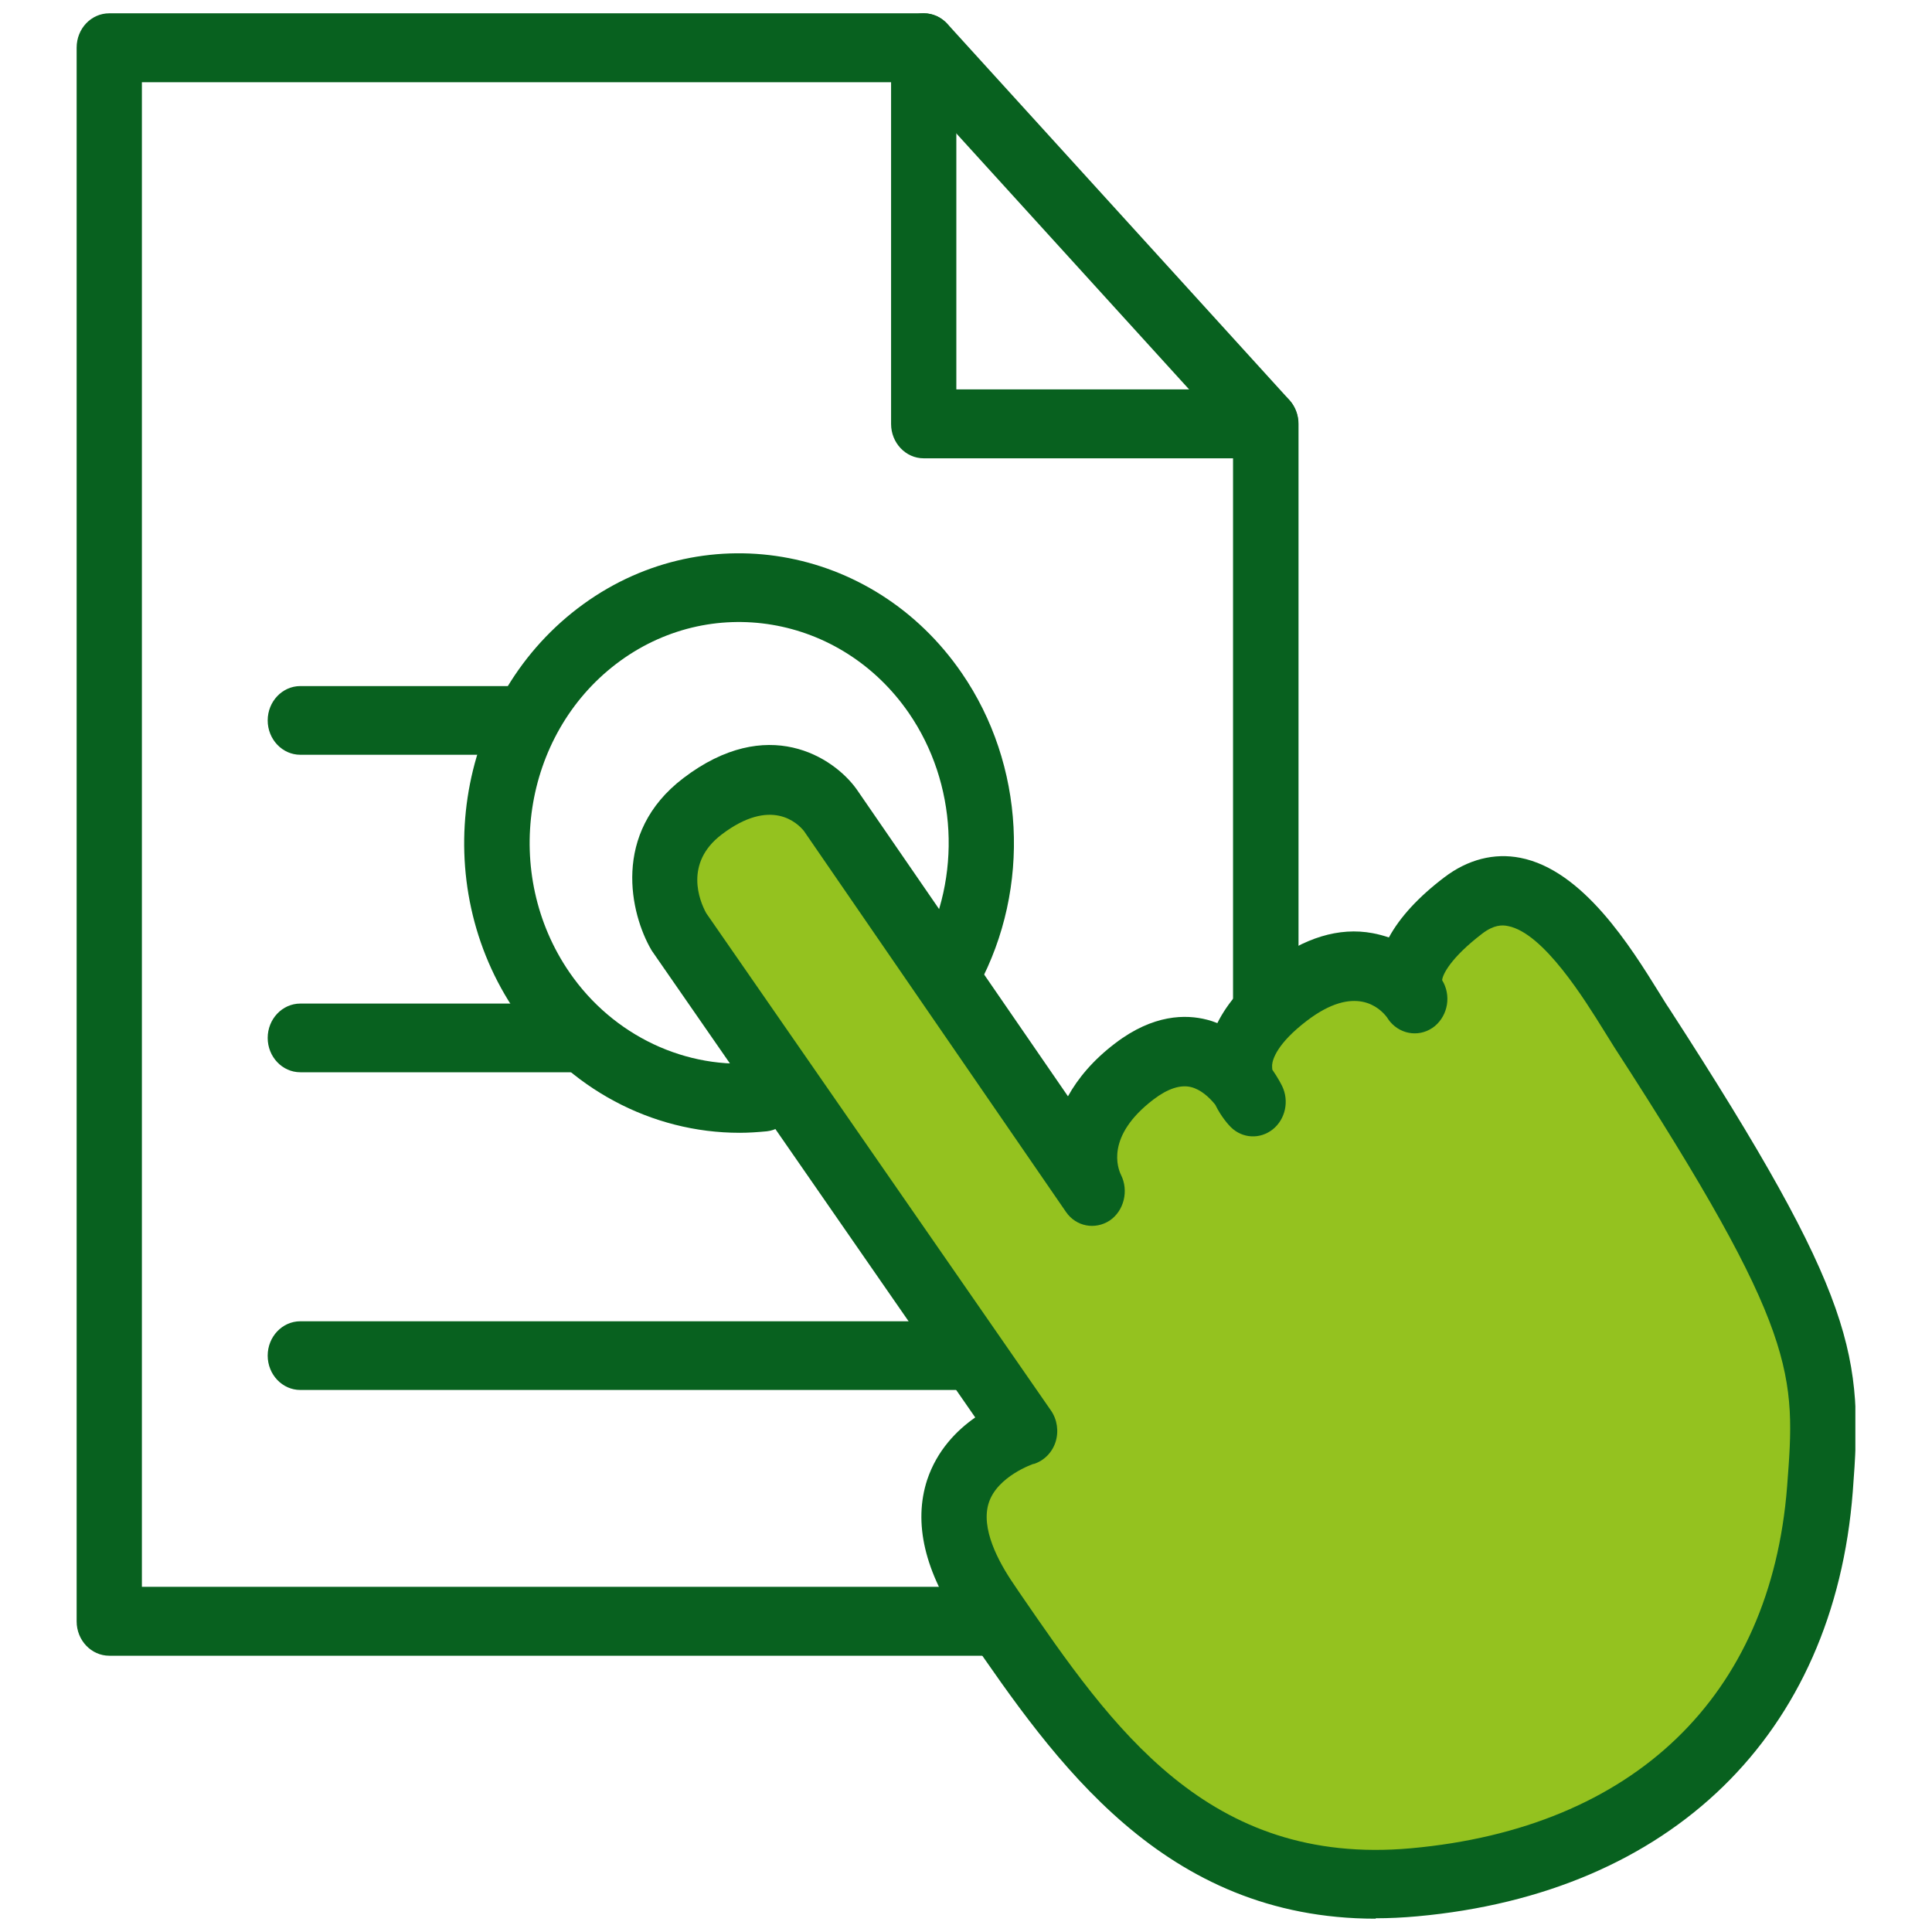
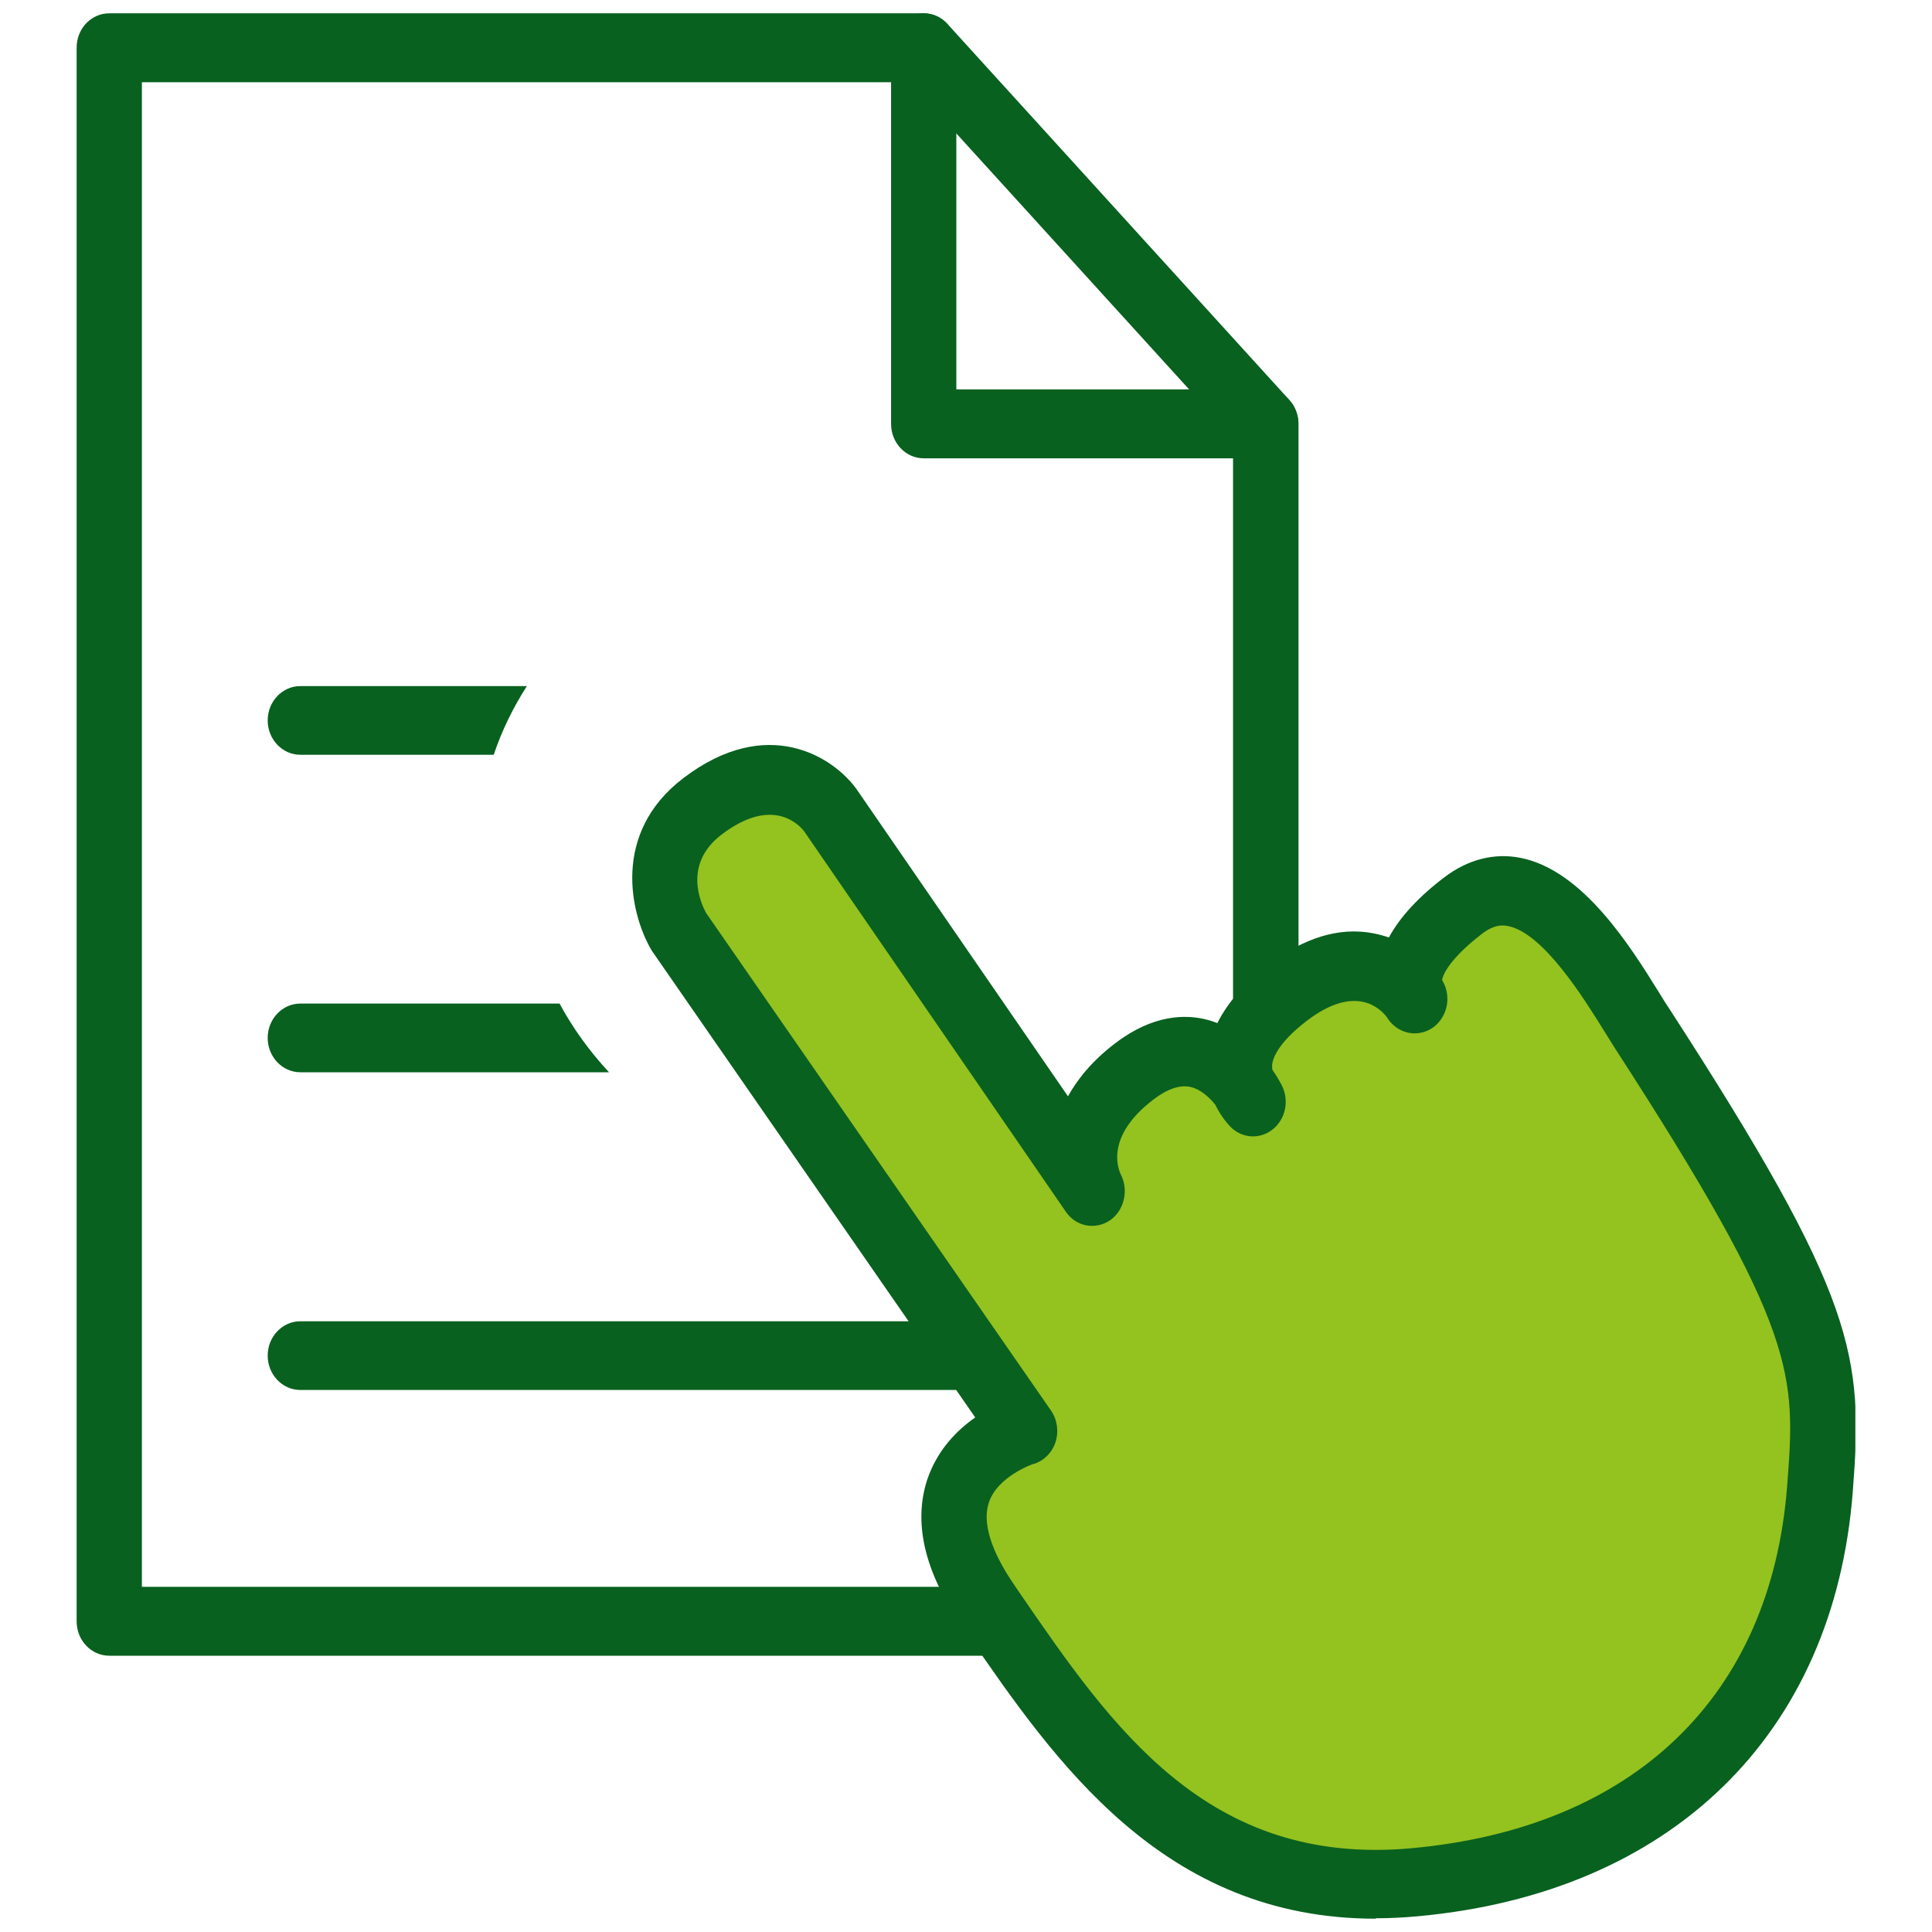
<svg xmlns="http://www.w3.org/2000/svg" id="Layer_1" viewBox="0 0 90 90">
  <defs>
    <style>
      .cls-1 {
        fill: none;
      }

      .cls-2 {
        fill: #08611f;
      }

      .cls-3 {
        fill: #94c21f;
      }

      .cls-4 {
        clip-path: url(#clippath);
      }
    </style>
    <clipPath id="clippath">
      <rect class="cls-1" x="3.56" y=".62" width="82.87" height="88.76" />
    </clipPath>
  </defs>
  <g class="cls-4">
-     <path class="cls-2" d="M49.36,64.75H13.99c-.84,0-1.52-.72-1.52-1.6s.68-1.6,1.52-1.6h35.37c.84,0,1.52.72,1.52,1.6s-.68,1.6-1.52,1.6" />
+     <path class="cls-2" d="M49.36,64.75H13.99c-.84,0-1.52-.72-1.52-1.6s.68-1.6,1.52-1.6h35.37c.84,0,1.52.72,1.52,1.6" />
    <path class="cls-2" d="M6.61,73.92h50.83V20.39L42.38,3.83H6.61v70.09ZM58.96,77.13H5.09c-.84,0-1.52-.72-1.52-1.6V2.22c0-.89.68-1.6,1.52-1.6h37.95c.42,0,.81.18,1.1.5l15.93,17.52c.27.3.42.7.42,1.11v55.78c0,.89-.68,1.6-1.52,1.6" />
    <path class="cls-2" d="M58.96,21.35h-15.93c-.84,0-1.52-.72-1.52-1.6V2.22c0-.89.68-1.6,1.52-1.6s1.52.72,1.52,1.6v15.92h14.41c.84,0,1.52.72,1.52,1.6s-.68,1.6-1.52,1.6" />
    <path class="cls-2" d="M24.55,31.96h-10.56c-.84,0-1.52.72-1.52,1.6s.68,1.6,1.52,1.6h9.01c.38-1.14.91-2.21,1.55-3.21" />
    <path class="cls-2" d="M26.06,46.75h-12.07c-.84,0-1.52.72-1.52,1.6s.68,1.6,1.52,1.6h14.38c-.9-.97-1.68-2.04-2.31-3.21" />
    <path class="cls-3" d="M47.73,67.16s-6.06,1.81-1.72,8.12c4.34,6.31,9.31,13.88,19.86,12.93,10.55-.95,17.6-8.23,18.46-19.36.45-5.85.77-7.13-7.85-20.44-1.4-2.16-4.72-8.45-8.31-5.71-3.59,2.74-2.25,4.34-2.25,4.34,0,0-2.08-3.2-5.91-.28-3.83,2.93-1.62,5.08-1.62,5.08,0,0-1.98-4.13-5.54-1.42-3.55,2.72-1.94,5.59-1.94,5.59l-12.21-17.75s-2.22-3.05-5.97-.19c-3.11,2.38-1.09,5.84-1.09,5.84l16.11,23.24Z" />
    <path class="cls-2" d="M48.15,68.19s-1.69.57-2.09,1.82c-.38,1.18.43,2.72,1.18,3.81l.27.4c4.3,6.26,8.75,12.73,18.22,11.88,10.38-.94,16.76-7.08,17.52-16.85.4-5.22.56-7.18-8.04-20.45-.14-.22-.3-.48-.48-.77-.92-1.48-2.83-4.57-4.48-4.89-.28-.06-.66-.06-1.2.35-1.49,1.14-1.85,1.92-1.87,2.17.43.7.28,1.62-.34,2.14-.64.52-1.54.43-2.08-.2-.05-.06-.1-.13-.15-.21-.33-.44-1.49-1.55-3.73.16-1.39,1.06-1.6,1.8-1.62,2.06,0,.08,0,.16.01.22.27.39.42.69.46.77.33.69.15,1.54-.44,2.01-.59.47-1.41.43-1.95-.1-.07-.07-.43-.44-.73-1.05-.28-.35-.68-.71-1.13-.82-.49-.12-1.08.07-1.75.58-2.25,1.72-1.65,3.22-1.51,3.51.37.74.14,1.68-.53,2.13-.68.44-1.56.28-2.03-.4l-12.21-17.75c-.29-.36-1.53-1.59-3.84.17-1.74,1.33-1.03,3.08-.71,3.66l16.06,23.17c.29.42.37.97.21,1.47-.16.49-.54.87-1.02,1.02M64.08,89.38c-9.9,0-14.94-7.33-19.03-13.28l-.27-.4c-1.71-2.48-2.24-4.76-1.59-6.76.46-1.38,1.38-2.31,2.24-2.91l-15.03-21.69s-.05-.07-.07-.11c-.95-1.64-1.87-5.41,1.5-7.98,3.92-2.99,7-.98,8.07.51l9.85,14.31c.46-.83,1.16-1.68,2.2-2.47,1.78-1.36,3.3-1.35,4.27-1.1.17.04.33.1.49.16.47-.95,1.27-1.86,2.4-2.73,1.64-1.25,3.27-1.75,4.83-1.46.27.05.52.12.76.2.51-.94,1.37-1.88,2.58-2.8,1.09-.83,2.32-1.15,3.54-.91,2.93.57,5.15,4.16,6.48,6.3.17.27.31.51.45.71,8.78,13.56,9.05,16.2,8.56,22.51-.87,11.32-8.46,18.72-20.3,19.79-.66.06-1.3.09-1.92.09" />
-     <path class="cls-2" d="M34.45,52.77c-4.08,0-7.98-2.06-10.39-5.58-4.15-6.03-2.87-14.48,2.85-18.85,5.72-4.37,13.75-3.02,17.89,3.01,2.94,4.27,3.24,10,.77,14.59-.42.77-1.35,1.04-2.08.6-.73-.44-.99-1.42-.57-2.19,1.89-3.5,1.66-7.87-.58-11.13-3.16-4.59-9.28-5.62-13.64-2.29-4.36,3.33-5.33,9.78-2.17,14.37,2.03,2.95,5.44,4.56,8.88,4.2.85-.08,1.58.56,1.67,1.44.08.88-.53,1.67-1.36,1.76-.42.04-.84.07-1.26.07" />
  </g>
</svg>